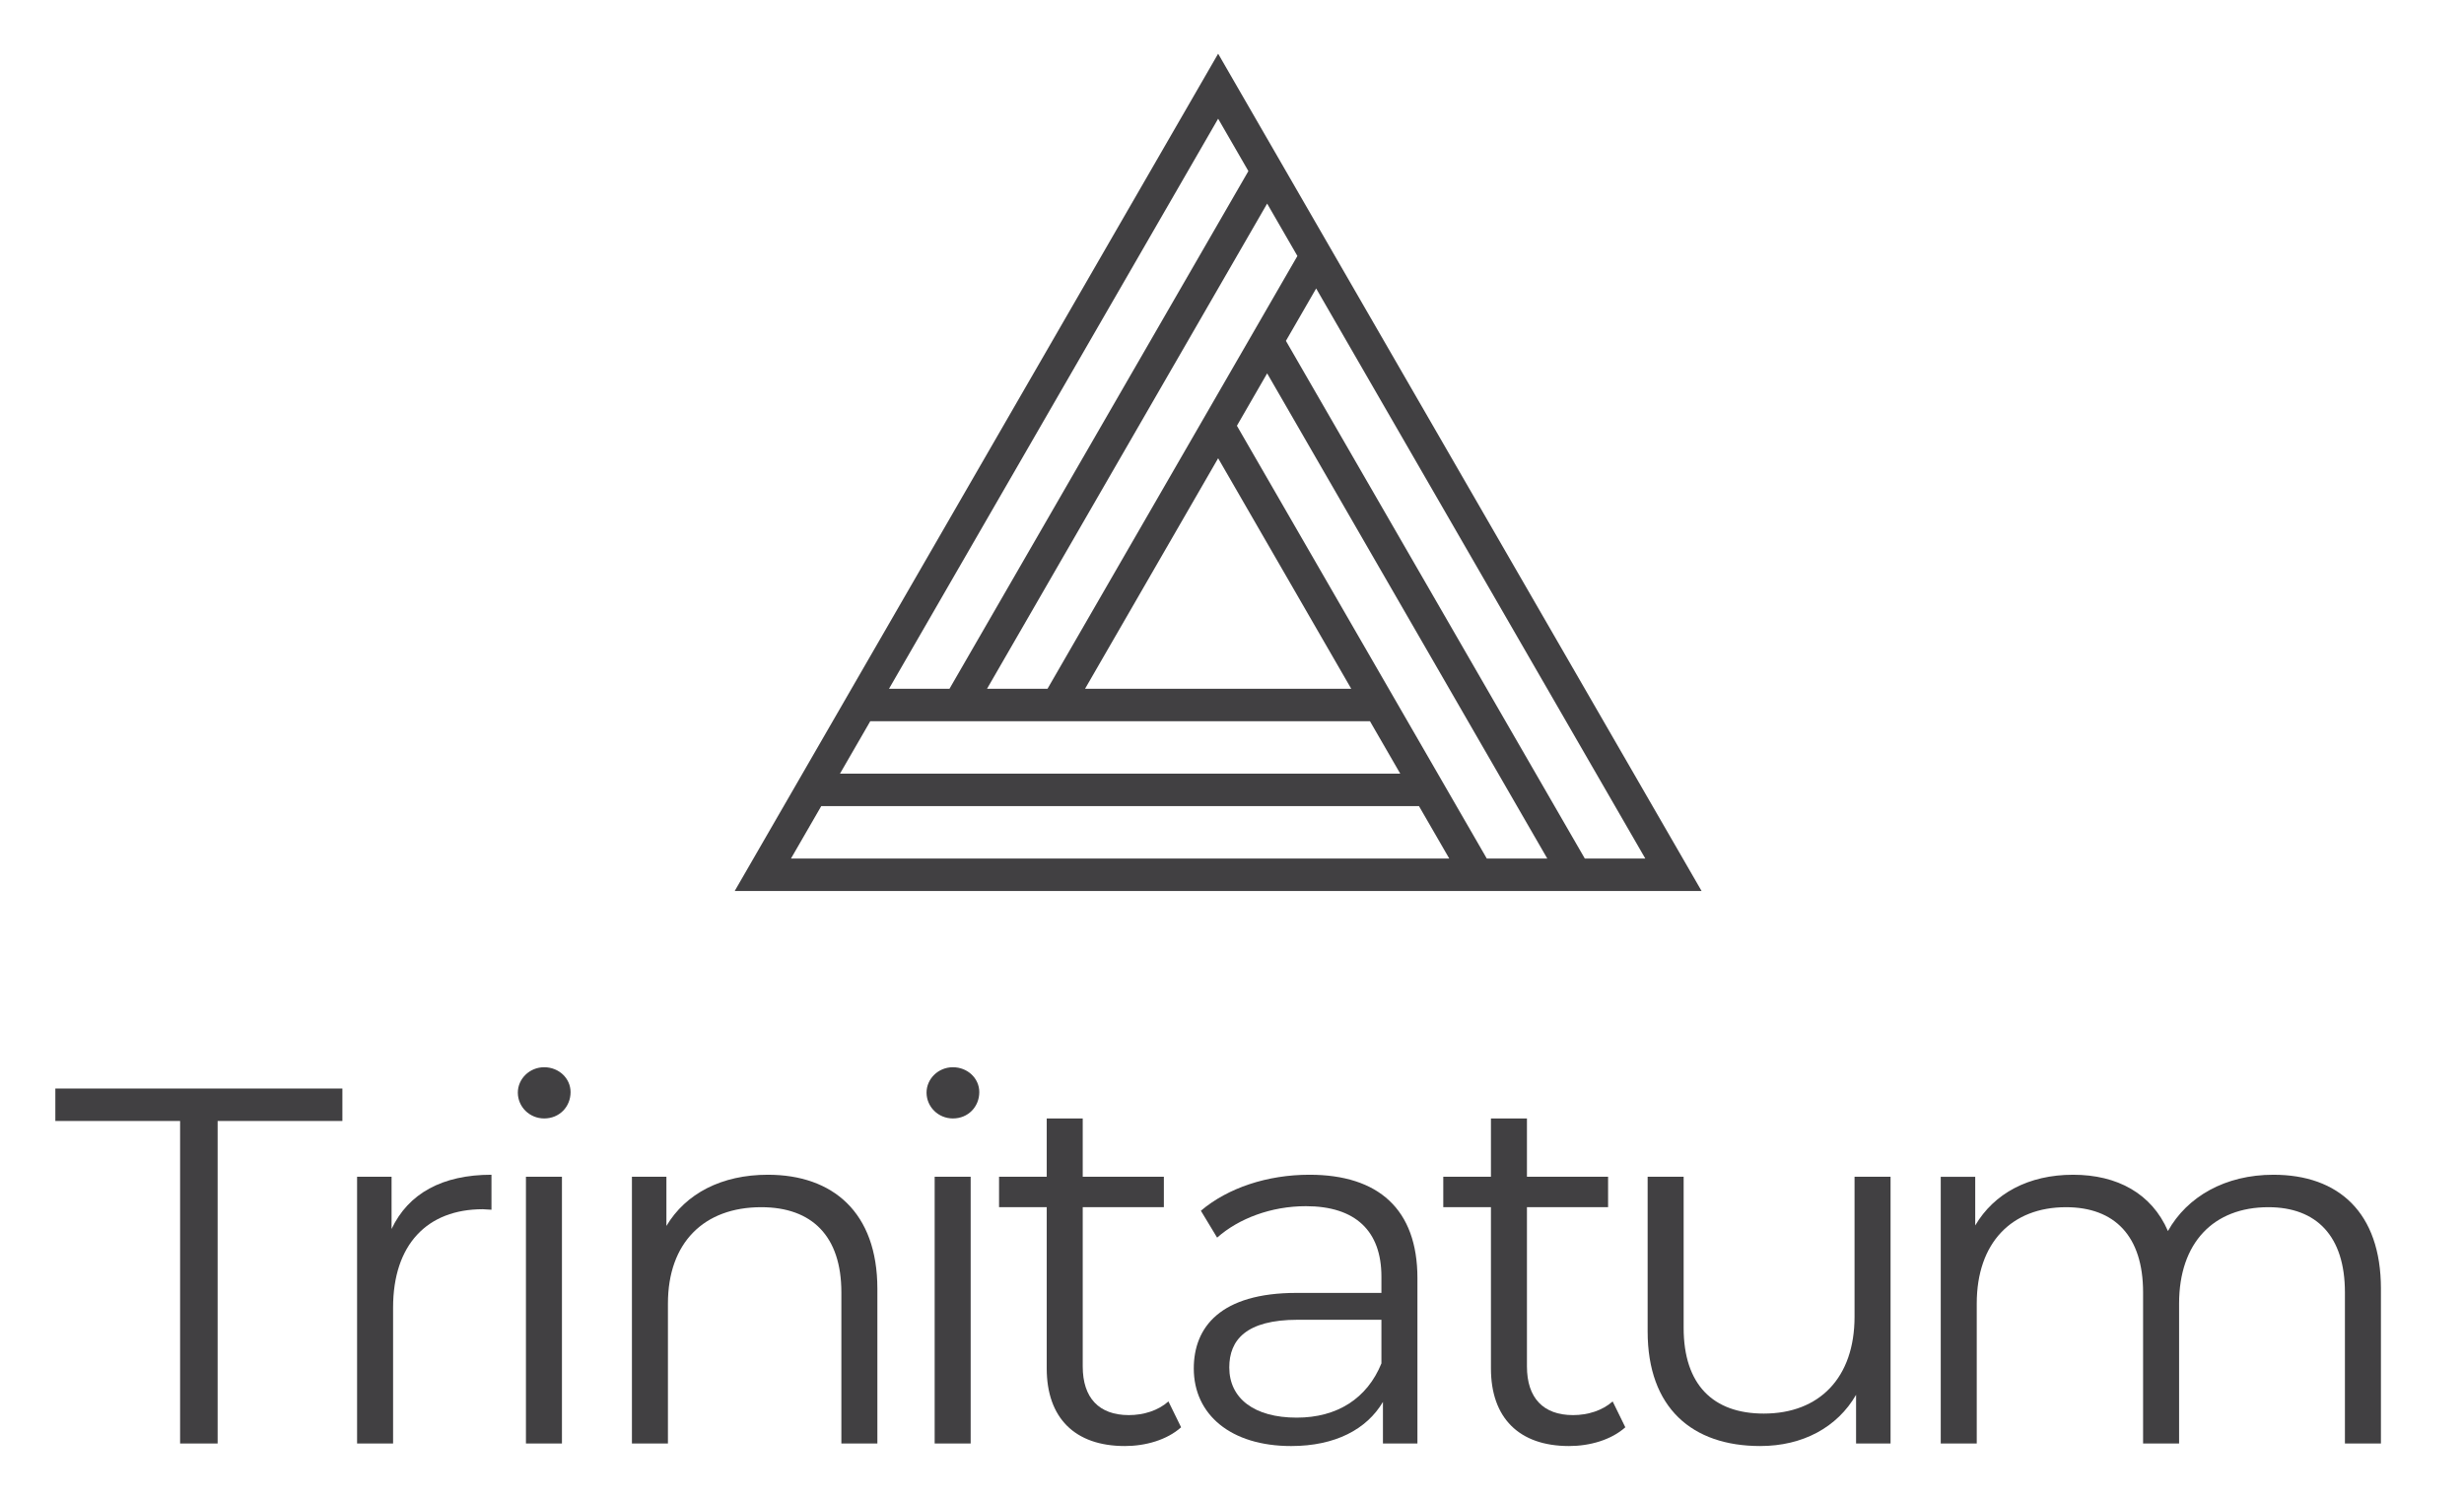
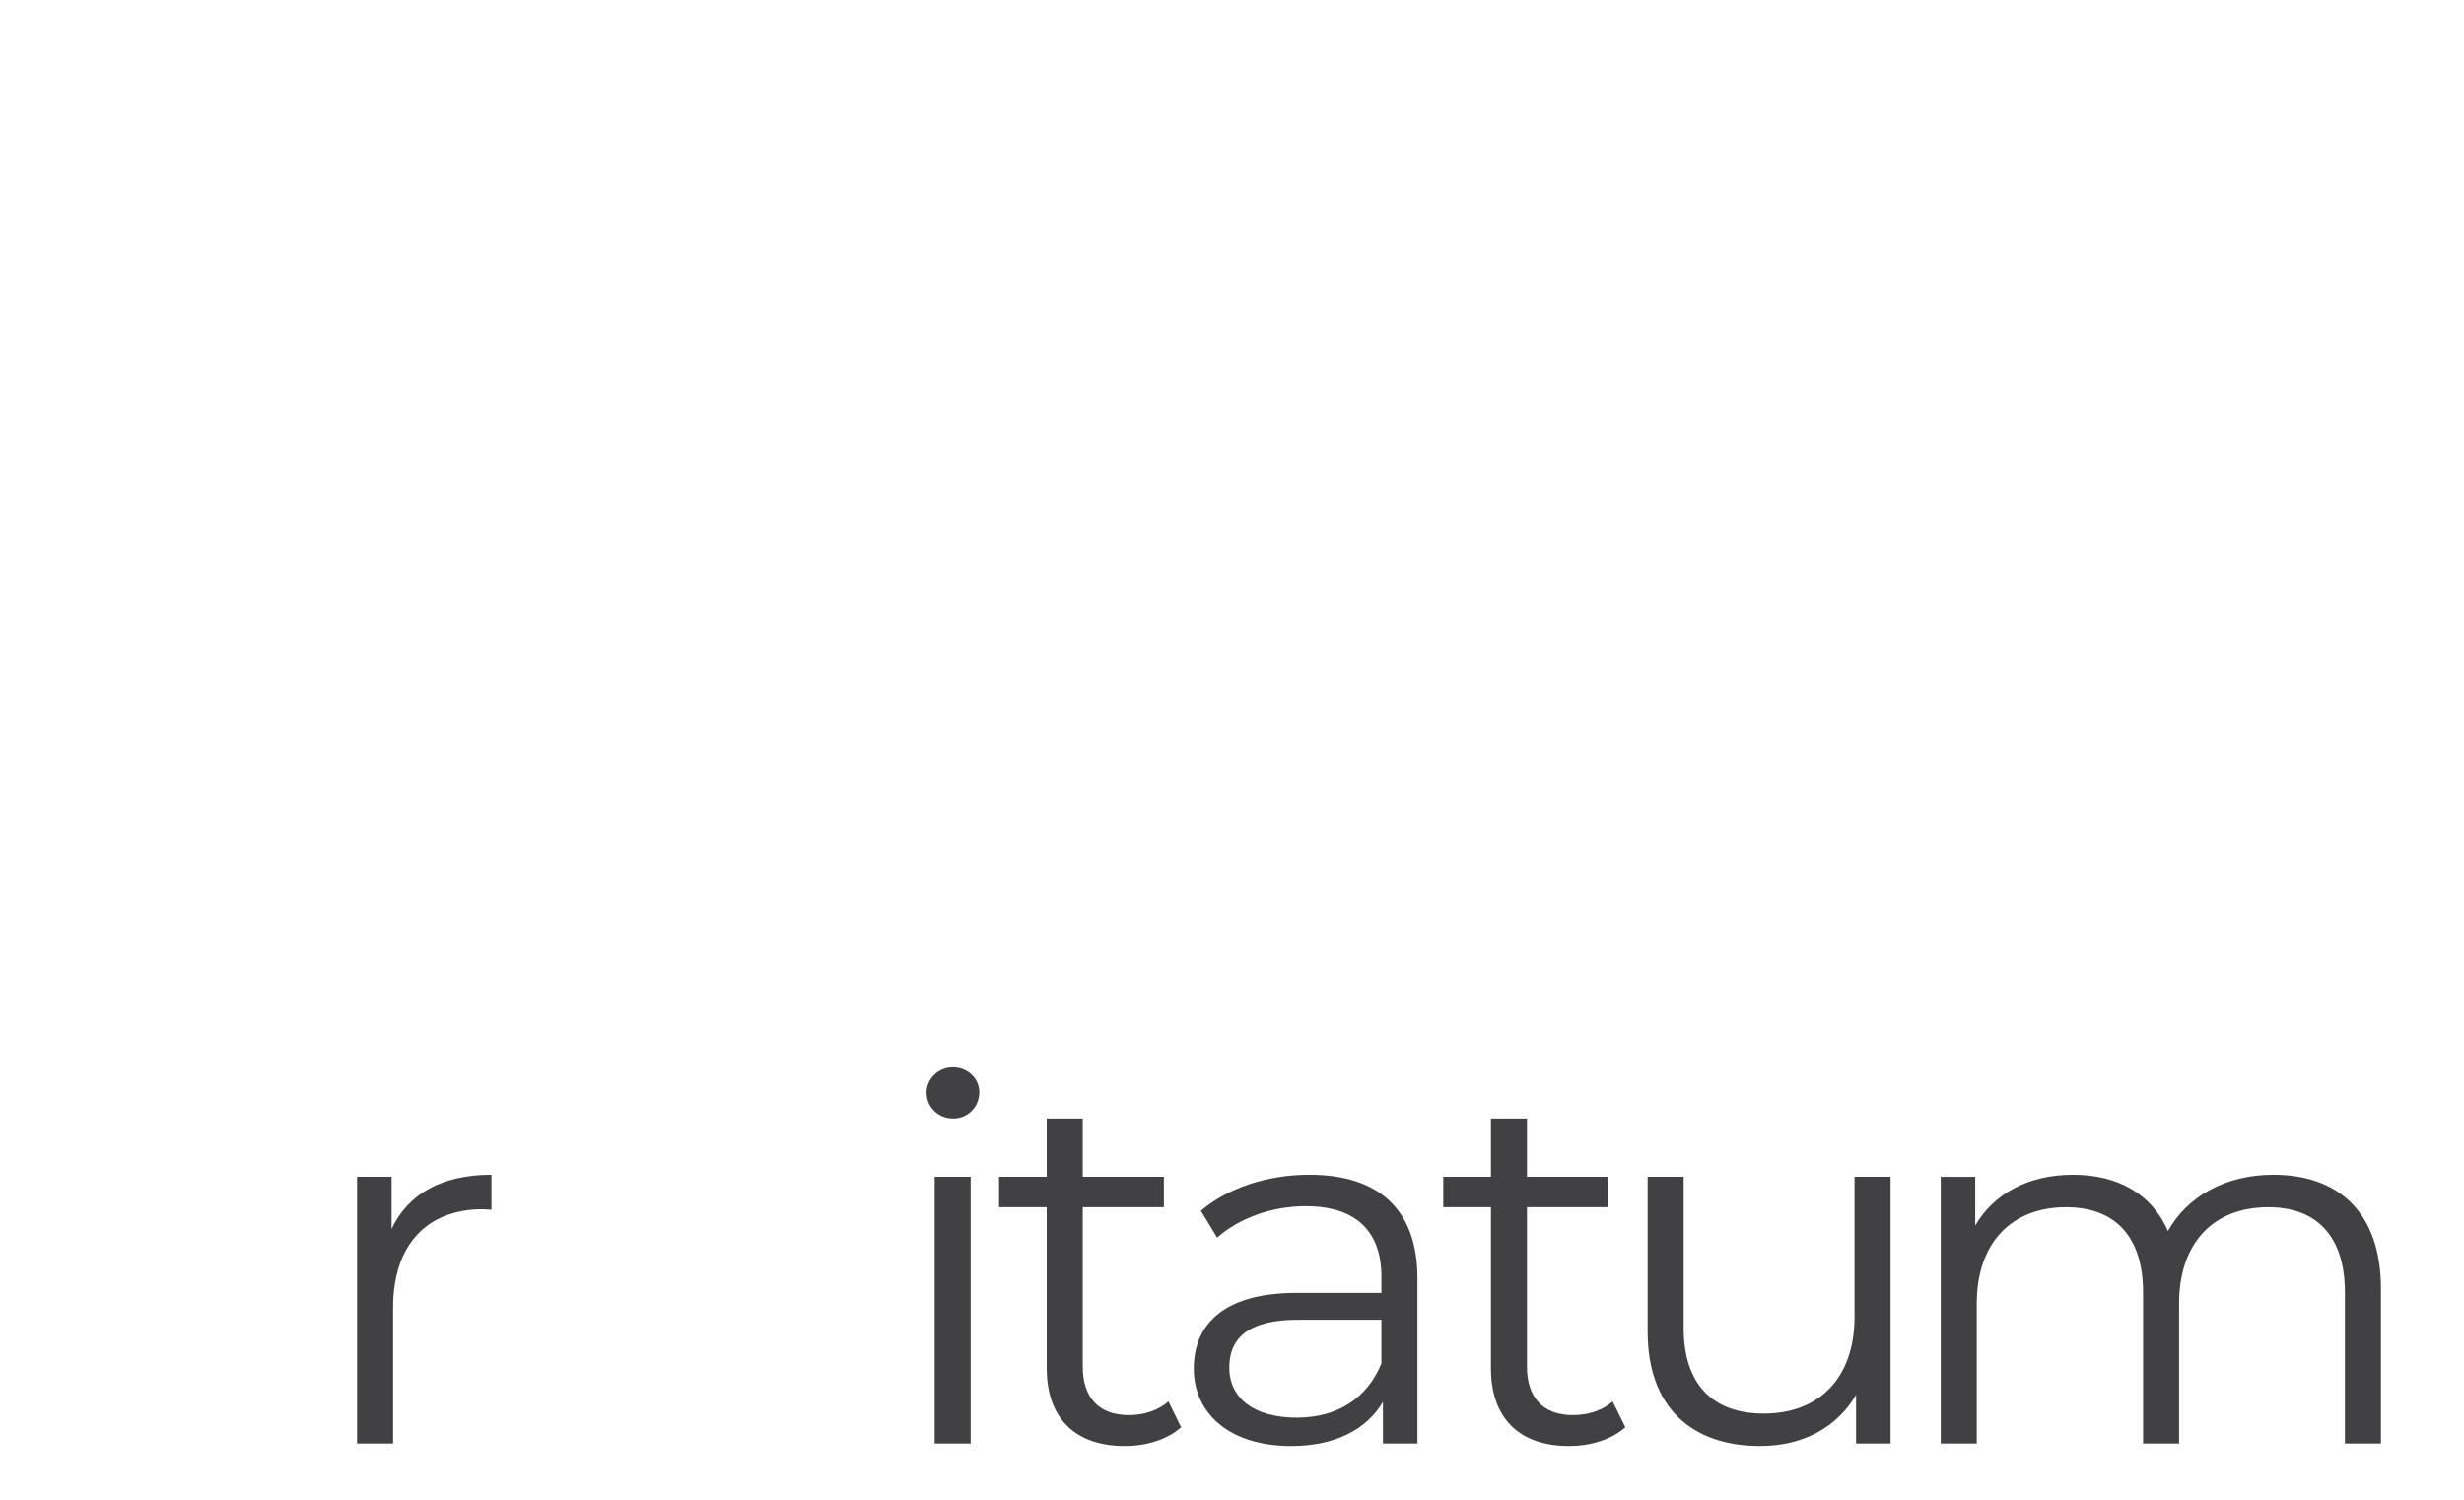
<svg xmlns="http://www.w3.org/2000/svg" id="Layer_1" version="1.1" viewBox="0 0 651.969 396.85">
  <defs>
    <style>
      .st0 {
        fill: #414042;
      }
    </style>
  </defs>
-   <path class="st0" d="M322.317,14.211l-127.921,221.564h255.842L322.317,14.211ZM277.173,182.252h-16.008l74.119-128.379,8.004,13.863-66.115,114.516ZM322.317,121.259l35.214,60.993h-70.428l35.214-60.993ZM362.496,190.851l8.004,13.862h-148.238l8.003-13.862h132.232ZM327.282,112.66l8.004-13.863,74.12,128.379h-16.007l-66.116-114.516ZM340.25,90.197l8.003-13.862,87.088,150.841h-16.006l-79.085-136.979ZM330.32,45.273l-79.084,136.978h-16.006L322.317,31.411l8.003,13.862ZM217.296,213.313h158.168l8.004,13.863h-174.176l8.004-13.863Z" />
  <g>
-     <path class="st0" d="M47.655,296.626H14.645v-8.588h75.949v8.588h-33.01v85.342h-9.93v-85.342Z" />
    <path class="st0" d="M130.042,310.85v9.259c-.805,0-1.61-.134-2.281-.134-14.76,0-23.751,9.393-23.751,26.032v35.962h-9.527v-70.582h9.125v13.821c4.428-9.393,13.418-14.358,26.435-14.358Z" />
-     <path class="st0" d="M137.016,289.112c0-3.623,3.086-6.709,6.978-6.709s6.978,2.952,6.978,6.575c0,3.891-2.952,6.978-6.978,6.978-3.892,0-6.978-3.086-6.978-6.843ZM139.163,311.387h9.527v70.582h-9.527v-70.582Z" />
-     <path class="st0" d="M232.152,341.042v40.927h-9.527v-39.987c0-14.895-7.783-22.543-21.201-22.543-15.163,0-24.69,9.393-24.69,25.496v37.035h-9.527v-70.582h9.125v13.016c5.099-8.588,14.626-13.553,26.837-13.553,17.176,0,28.984,9.93,28.984,30.192Z" />
    <path class="st0" d="M245.162,289.112c0-3.623,3.086-6.709,6.978-6.709s6.978,2.952,6.978,6.575c0,3.891-2.952,6.978-6.978,6.978-3.892,0-6.978-3.086-6.978-6.843ZM247.309,311.387h9.527v70.582h-9.527v-70.582Z" />
    <path class="st0" d="M312.521,377.674c-3.757,3.354-9.393,4.965-14.895,4.965-13.284,0-20.665-7.514-20.665-20.53v-42.671h-12.613v-8.051h12.613v-15.432h9.527v15.432h21.47v8.051h-21.47v42.134c0,8.32,4.294,12.882,12.211,12.882,3.891,0,7.783-1.208,10.466-3.623l3.354,6.843Z" />
    <path class="st0" d="M375.048,338.224v43.745h-9.125v-11.003c-4.294,7.246-12.614,11.674-24.288,11.674-15.968,0-25.764-8.319-25.764-20.53,0-10.869,6.978-19.994,27.24-19.994h22.409v-4.294c0-12.077-6.843-18.652-19.994-18.652-9.125,0-17.712,3.22-23.482,8.319l-4.294-7.112c7.112-6.039,17.579-9.527,28.716-9.527,18.249,0,28.582,9.125,28.582,27.374ZM365.521,360.767v-11.54h-22.141c-13.687,0-18.115,5.367-18.115,12.613,0,8.186,6.575,13.285,17.847,13.285,10.735,0,18.652-5.099,22.409-14.358Z" />
    <path class="st0" d="M430.06,377.674c-3.757,3.354-9.393,4.965-14.895,4.965-13.284,0-20.665-7.514-20.665-20.53v-42.671h-12.613v-8.051h12.613v-15.432h9.527v15.432h21.47v8.051h-21.47v42.134c0,8.32,4.294,12.882,12.211,12.882,3.891,0,7.783-1.208,10.466-3.623l3.354,6.843Z" />
    <path class="st0" d="M500.236,311.387v70.582h-9.125v-12.882c-4.965,8.588-14.089,13.553-25.361,13.553-17.981,0-29.79-10.064-29.79-30.326v-40.926h9.527v39.987c0,15.029,7.783,22.677,21.201,22.677,14.761,0,24.02-9.527,24.02-25.629v-37.035h9.527Z" />
    <path class="st0" d="M629.988,341.042v40.927h-9.527v-39.987c0-14.895-7.514-22.543-20.262-22.543-14.492,0-23.617,9.393-23.617,25.496v37.035h-9.527v-39.987c0-14.895-7.515-22.543-20.396-22.543-14.358,0-23.617,9.393-23.617,25.496v37.035h-9.527v-70.582h9.125v12.882c4.965-8.454,14.089-13.419,25.898-13.419,11.674,0,20.798,4.965,25.092,14.895,5.099-9.125,15.163-14.895,27.911-14.895,17.176,0,28.448,9.93,28.448,30.192Z" />
  </g>
</svg>